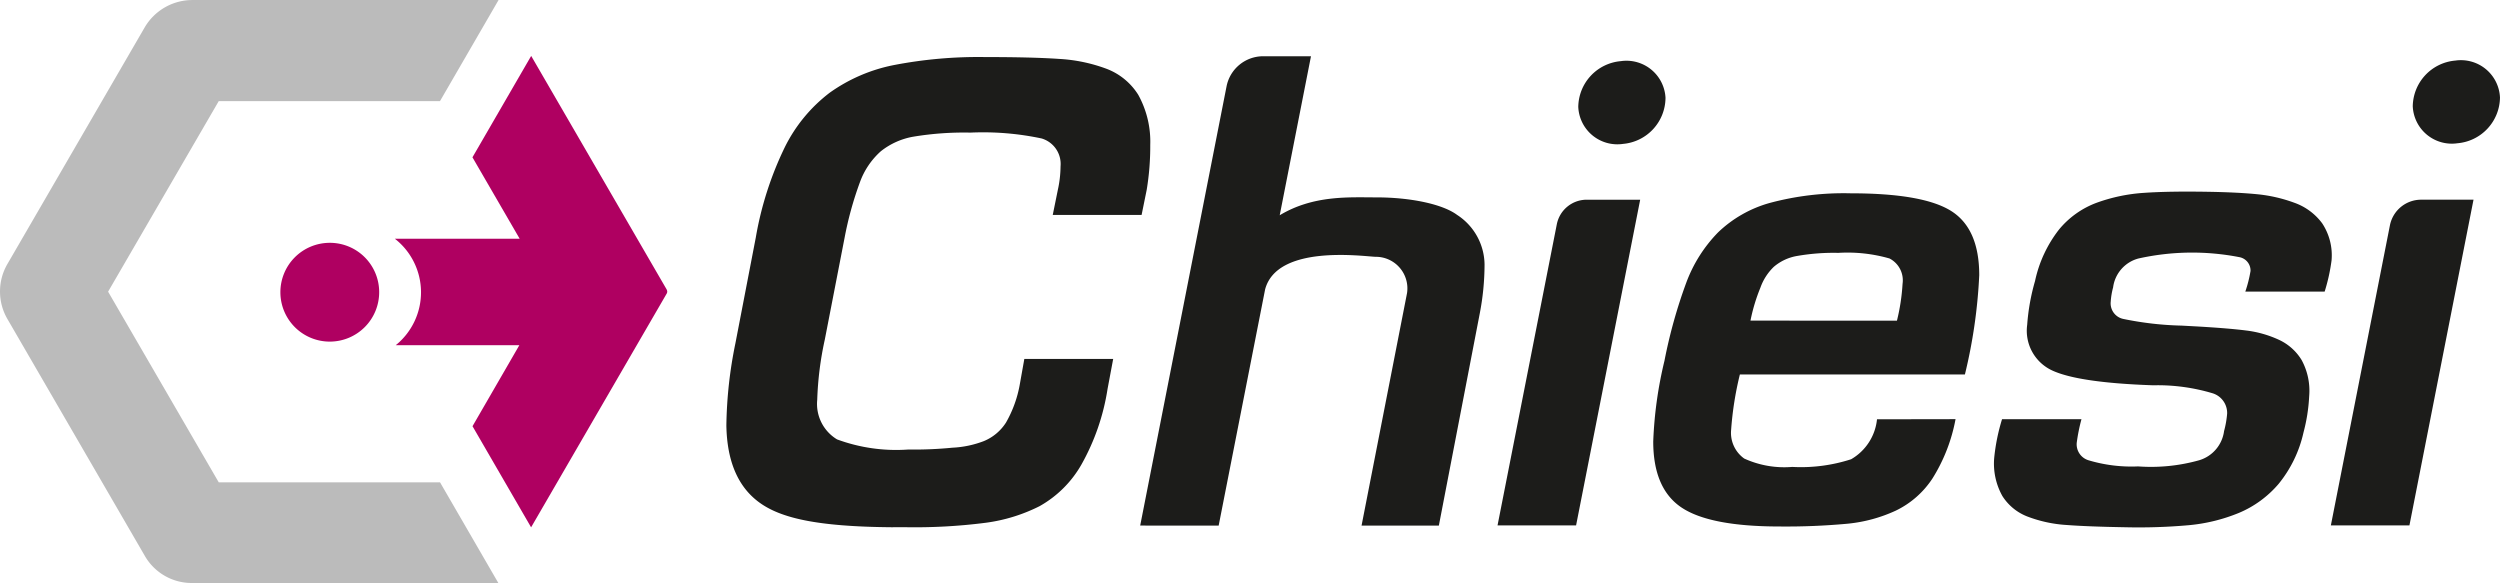
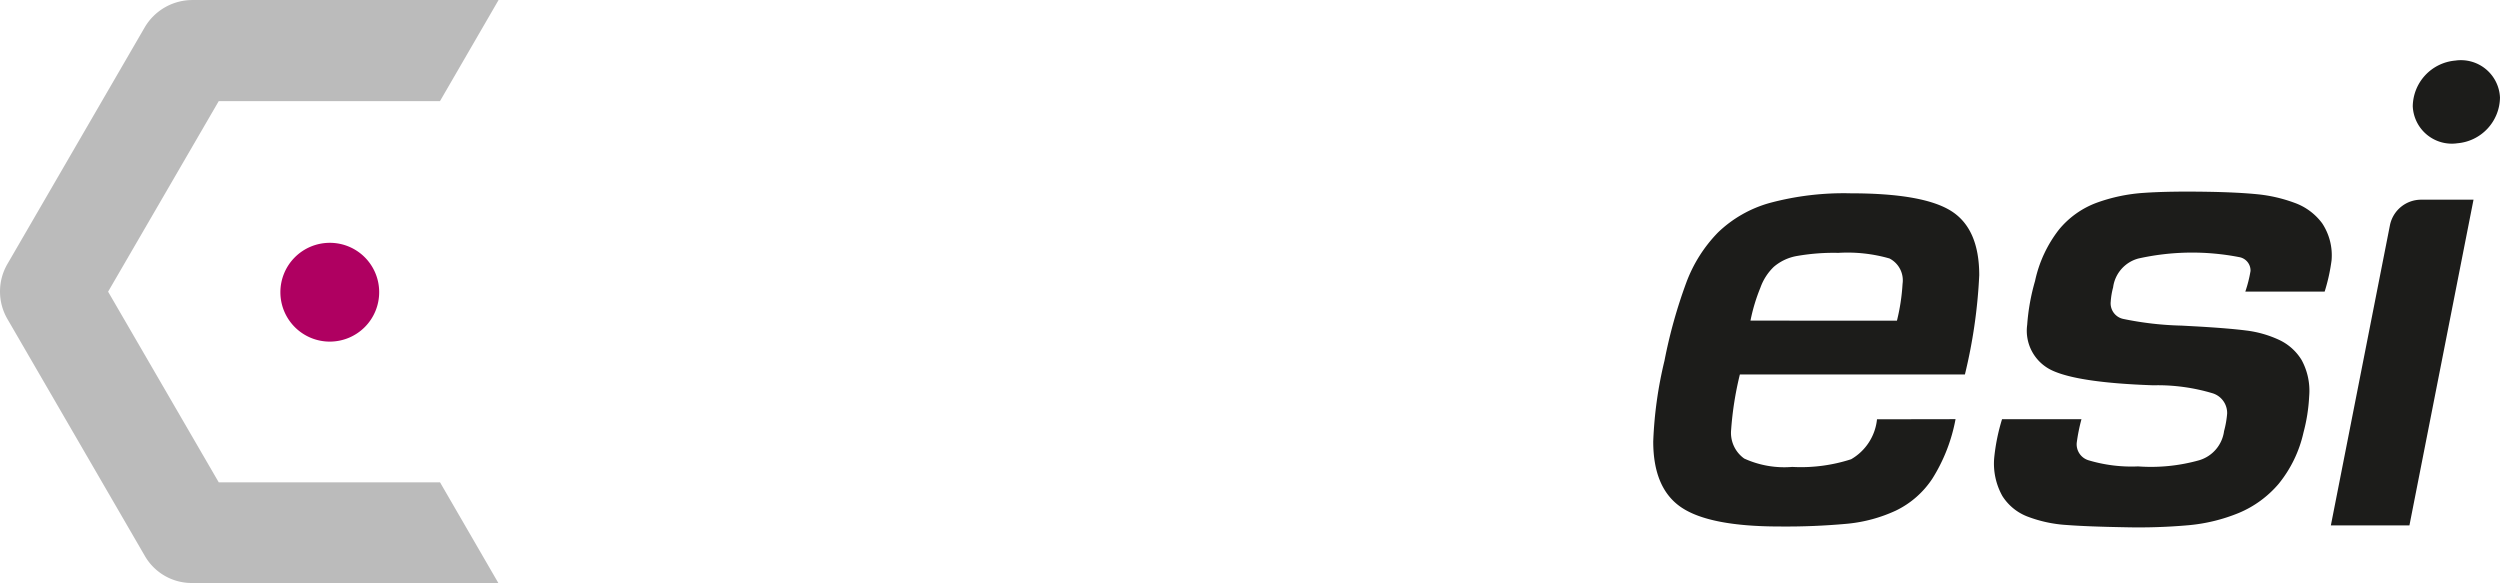
<svg xmlns="http://www.w3.org/2000/svg" width="162.714" height="37.945" viewBox="0 0 162.714 37.945">
  <g id="logo_primary" transform="translate(-24.495 -183.417)">
    <g id="Logo" transform="translate(24.495 183.417)">
      <g id="Raggruppa_4" data-name="Raggruppa 4">
        <g id="Raggruppa_3" data-name="Raggruppa 3">
-           <path id="Tracciato_5" data-name="Tracciato 5" d="M108.769,219.8c-4.908-.041-7.24-.606-8.623-1.619s-2.095-2.678-2.136-5a28.212,28.212,0,0,1,.589-5.356l1.325-6.875a21.92,21.92,0,0,1,1.885-5.876,10.059,10.059,0,0,1,2.929-3.557,10.775,10.775,0,0,1,4.185-1.8,29,29,0,0,1,5.935-.519q3.052,0,4.8.12a10.461,10.461,0,0,1,3.083.639,4.185,4.185,0,0,1,2.078,1.7,6.3,6.3,0,0,1,.78,3.258,17.4,17.4,0,0,1-.23,2.918l-.333,1.639h-5.783l.333-1.639a7.335,7.335,0,0,0,.174-1.519,1.729,1.729,0,0,0-1.236-1.819,18.321,18.321,0,0,0-4.625-.38,20.214,20.214,0,0,0-3.69.26,4.689,4.689,0,0,0-2.152.959,4.961,4.961,0,0,0-1.351,2,22.5,22.5,0,0,0-1,3.618l-1.289,6.635a21.3,21.3,0,0,0-.493,3.917,2.693,2.693,0,0,0,1.29,2.578,11.1,11.1,0,0,0,4.63.66,25.733,25.733,0,0,0,2.885-.12,6.537,6.537,0,0,0,2.039-.429,3.114,3.114,0,0,0,1.443-1.208,7.7,7.7,0,0,0,.9-2.5l.292-1.639h5.783l-.367,1.958a14.55,14.55,0,0,1-1.7,4.916,7.165,7.165,0,0,1-2.725,2.709,10.954,10.954,0,0,1-3.5,1.079,36.082,36.082,0,0,1-5.373.287" transform="translate(-50.734 -185.484)" fill="#1c1c1a" />
-           <path id="Tracciato_6" data-name="Tracciato 6" d="M181.171,224.828h-5.112l3.858-19.6a1.983,1.983,0,0,1,1.948-1.6h3.478Z" transform="translate(-78.591 -190.63)" fill="#1c1c1a" />
          <path id="Tracciato_7" data-name="Tracciato 7" d="M211.494,217.681a11.052,11.052,0,0,1-1.5,3.856,5.925,5.925,0,0,1-2.394,2.1,9.736,9.736,0,0,1-3.124.848,43.433,43.433,0,0,1-4.422.182q-4.545,0-6.39-1.232t-1.846-4.3a26.38,26.38,0,0,1,.73-5.25,32.769,32.769,0,0,1,1.42-5.088,9.3,9.3,0,0,1,2.069-3.271,7.929,7.929,0,0,1,3.367-1.918,18.588,18.588,0,0,1,5.274-.626q4.706,0,6.532,1.151t1.826,4.179a33.851,33.851,0,0,1-.933,6.461H197.456a21.422,21.422,0,0,0-.568,3.594,2.055,2.055,0,0,0,.852,1.878,6.271,6.271,0,0,0,3.124.545,10.606,10.606,0,0,0,3.834-.5,3.4,3.4,0,0,0,1.684-2.6Zm-3.814-6.411a13.079,13.079,0,0,0,.365-2.392,1.6,1.6,0,0,0-.852-1.656,9.914,9.914,0,0,0-3.327-.364,13.883,13.883,0,0,0-2.678.2,3.141,3.141,0,0,0-1.521.707,3.506,3.506,0,0,0-.872,1.353,11.7,11.7,0,0,0-.649,2.15Z" transform="translate(-84.216 -190.4)" fill="#1c1c1a" />
          <path id="Tracciato_8" data-name="Tracciato 8" d="M242.669,209.32a8.282,8.282,0,0,0,.34-1.345.887.887,0,0,0-.732-.9,16.071,16.071,0,0,0-6.57.09,2.244,2.244,0,0,0-1.642,1.88,4.685,4.685,0,0,0-.156.936,1.036,1.036,0,0,0,.823,1.117,21.046,21.046,0,0,0,3.8.434l1.106.06q1.966.116,3.09.258a7.119,7.119,0,0,1,2.093.588,3.4,3.4,0,0,1,1.513,1.333,4.186,4.186,0,0,1,.492,2.356,11.216,11.216,0,0,1-.37,2.362,8.074,8.074,0,0,1-1.616,3.34,6.886,6.886,0,0,1-2.591,1.894,11.267,11.267,0,0,1-3.271.8,36.8,36.8,0,0,1-4.15.132q-2.421-.042-3.812-.148a8.6,8.6,0,0,1-2.485-.533,3.355,3.355,0,0,1-1.676-1.356,4.322,4.322,0,0,1-.529-2.479,12.8,12.8,0,0,1,.511-2.518l5.169,0a11.672,11.672,0,0,0-.31,1.548,1.086,1.086,0,0,0,.765,1.126,9.73,9.73,0,0,0,3.229.4,11.576,11.576,0,0,0,3.975-.4,2.292,2.292,0,0,0,1.622-1.9,6.253,6.253,0,0,0,.2-1.14,1.343,1.343,0,0,0-.959-1.323,12.452,12.452,0,0,0-3.861-.516q-4.8-.165-6.534-.95a2.848,2.848,0,0,1-1.66-2.989,13.728,13.728,0,0,1,.511-2.849,8.238,8.238,0,0,1,1.554-3.341,5.761,5.761,0,0,1,2.463-1.754,11.121,11.121,0,0,1,3.06-.641q1.625-.114,4.21-.07,1.887.033,3.155.157a9.686,9.686,0,0,1,2.423.552,3.856,3.856,0,0,1,1.821,1.339,3.774,3.774,0,0,1,.613,2.419,12.076,12.076,0,0,1-.45,2.031Z" transform="translate(-96.532 -190.339)" fill="#1c1c1a" />
          <path id="Tracciato_9" data-name="Tracciato 9" d="M265.514,224.828H260.4l3.845-19.535a2.07,2.07,0,0,1,2.034-1.666h3.406Z" transform="translate(-108.695 -190.63)" fill="#1c1c1a" />
-           <path id="Tracciato_10" data-name="Tracciato 10" d="M154.3,219.655h5.031l2.659-13.789a16.878,16.878,0,0,0,.315-3.214,3.9,3.9,0,0,0-1.787-3.217c-.959-.713-3.071-1.14-5.235-1.14-1.777,0-4.11-.161-6.31,1.163l2.035-10.349H147.9a2.429,2.429,0,0,0-2.386,1.955l-5.622,28.591H145l3.023-15.373c.784-2.933,6.3-2.158,7.177-2.12a2.056,2.056,0,0,1,2.06,2.362" transform="translate(-65.682 -185.448)" fill="#1c1c1a" />
-           <path id="Tracciato_11" data-name="Tracciato 11" d="M82.152,204.282l-8.821-15.206-3.822,6.6,3.073,5.3H64.459a4.423,4.423,0,0,1,.059,6.927h8.044l-3.049,5.274,3.813,6.581,8.826-15.214a.254.254,0,0,0,0-.254" transform="translate(-38.759 -185.437)" fill="#af0061" />
          <path id="Tracciato_12" data-name="Tracciato 12" d="M53.129,214.8l0,.008H38.731l-7.2-12.407L38.731,190h14.4l3.813-6.581H37.021a3.6,3.6,0,0,0-3.114,1.79L24.977,200.6a3.564,3.564,0,0,0,0,3.579l8.953,15.434a3.517,3.517,0,0,0,3.043,1.749H56.93Z" transform="translate(-24.495 -183.417)" fill="#bbb" />
          <path id="Tracciato_13" data-name="Tracciato 13" d="M59.3,211.193a3.215,3.215,0,1,1-3.215-3.2,3.208,3.208,0,0,1,3.215,3.2" transform="translate(-34.621 -192.189)" fill="#af0061" />
-           <path id="Tracciato_14" data-name="Tracciato 14" d="M189.908,192.014a3.029,3.029,0,0,1-2.767,2.972,2.544,2.544,0,0,1-2.91-2.409A3.029,3.029,0,0,1,187,189.6a2.544,2.544,0,0,1,2.91,2.409" transform="translate(-81.508 -185.62)" fill="#1c1c1a" />
          <path id="Tracciato_15" data-name="Tracciato 15" d="M274.365,191.949a3.028,3.028,0,0,1-2.767,2.972,2.544,2.544,0,0,1-2.91-2.409,3.029,3.029,0,0,1,2.767-2.972,2.544,2.544,0,0,1,2.91,2.409" transform="translate(-111.652 -185.597)" fill="#1c1c1a" />
        </g>
      </g>
    </g>
  </g>
</svg>